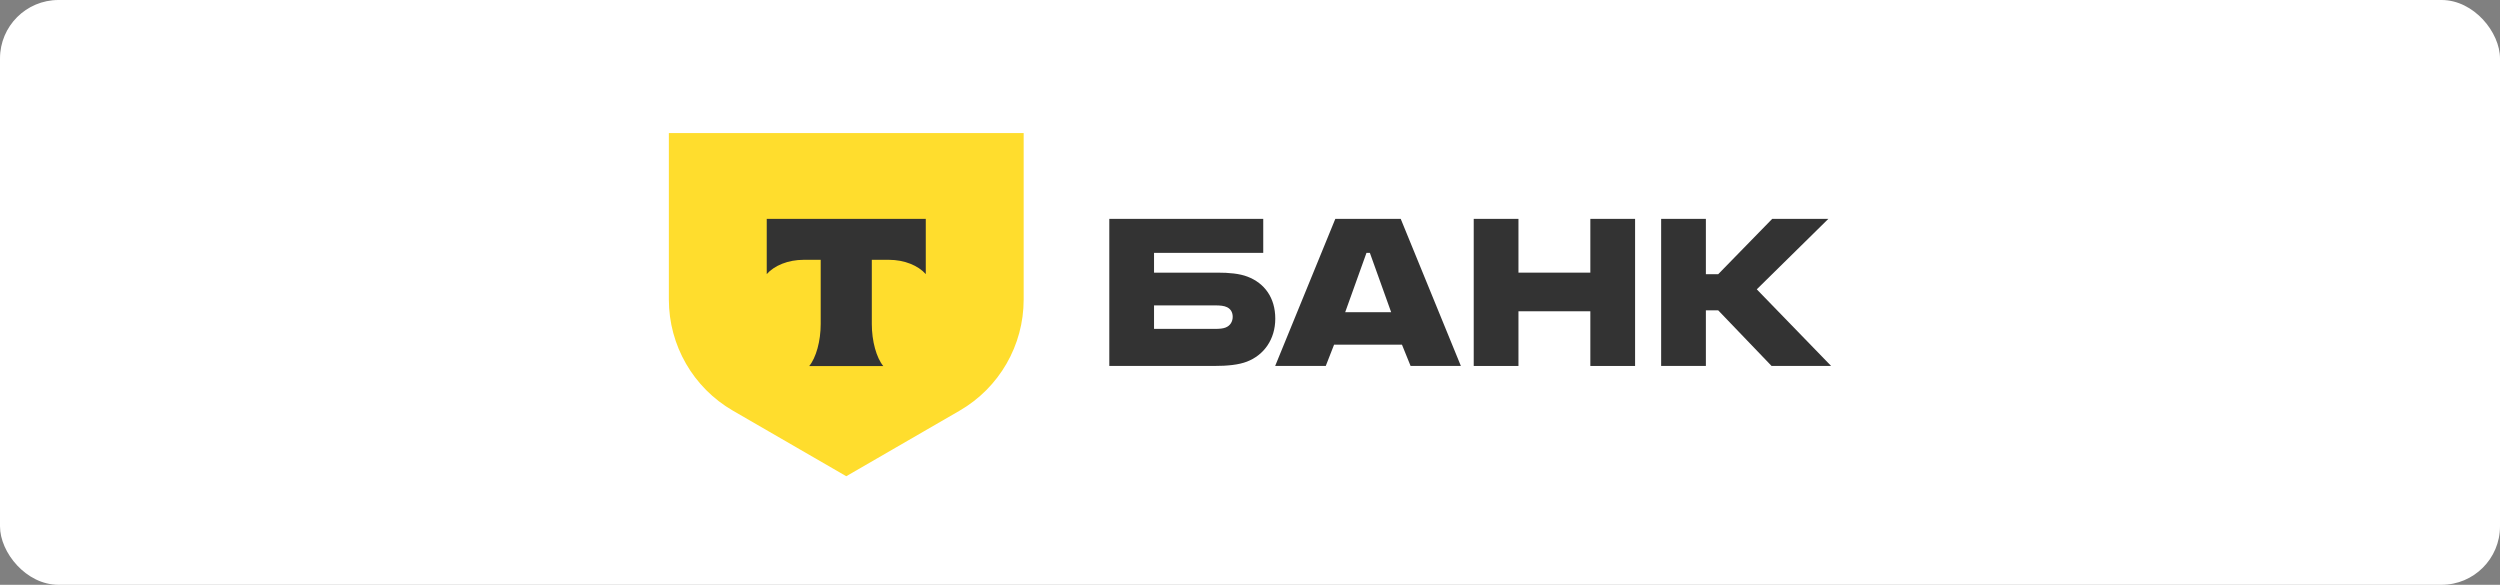
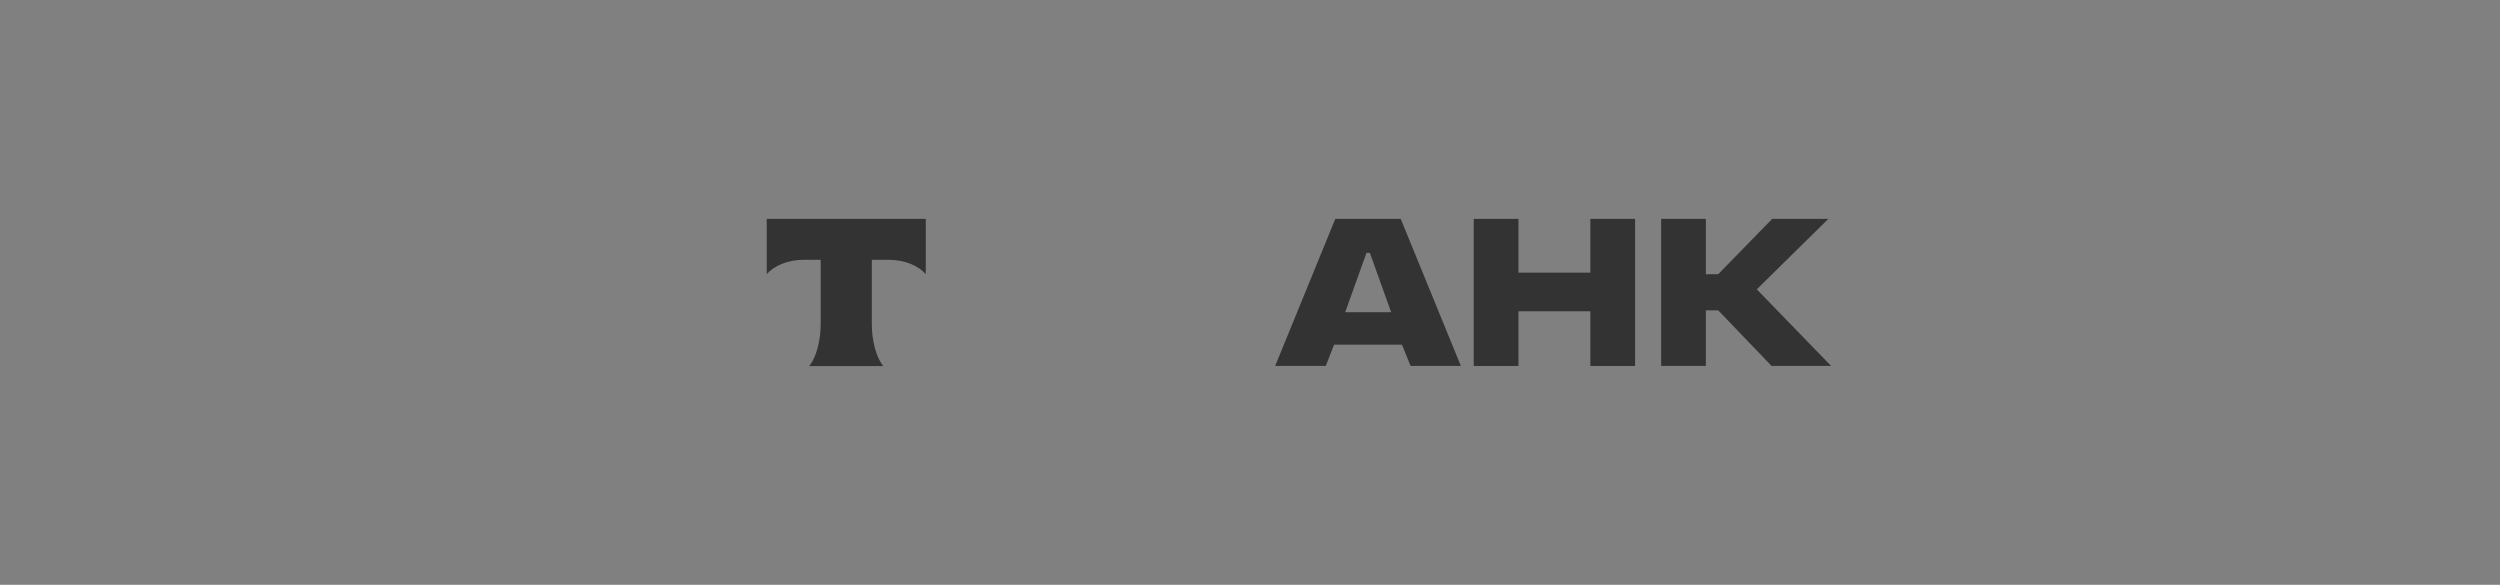
<svg xmlns="http://www.w3.org/2000/svg" width="342" height="80" viewBox="0 0 342 80" fill="none">
  <rect x="0" y="0" width="342" height="80" fill="#808080" stroke="none" />
-   <rect width="342" height="80" rx="8" fill="white" />
  <g clip-path="url(#clip0_4500_36414)">
-     <path d="M170.66 37.847C169.563 37.424 168.128 37.297 166.566 37.297H157.872V34.592H172.812V29.941H151.752V50.064H166.017C168.001 50.064 169.478 49.895 170.576 49.472C172.897 48.584 174.458 46.428 174.458 43.596C174.458 40.722 172.981 38.734 170.66 37.847ZM167.621 44.822C167.284 44.949 166.819 44.991 166.228 44.991H157.872V41.778H166.228C166.904 41.778 167.452 41.821 167.874 42.032C168.381 42.286 168.634 42.751 168.634 43.342C168.634 43.934 168.339 44.568 167.621 44.822Z" fill="#333333" />
    <path d="M191.619 29.941H182.671L174.441 50.064H181.363L182.503 47.147H191.787L192.969 50.064H199.849L191.619 29.941ZM184.022 42.708L186.934 34.592H187.398L190.31 42.708H184.022Z" fill="#333333" />
    <path d="M207.725 42.582V50.064H201.605V29.941H207.725V37.297H217.559V29.941H223.679V50.064H217.559V42.582H207.725Z" fill="#333333" />
    <path d="M233.364 42.455V50.064H227.244V29.941H233.364V37.509H235.052L242.438 29.941H250.119L240.327 39.58L250.499 50.064H242.353L235.052 42.455H233.364Z" fill="#333333" />
-     <path d="M91.5 18.207H140.037V40.982C140.037 47.25 136.699 53.042 131.279 56.177L115.769 65.148L100.257 56.177C94.838 53.042 91.5 47.25 91.5 40.982L91.5 18.207Z" fill="#FFDD2D" />
    <path fill-rule="evenodd" clip-rule="evenodd" d="M104.889 29.941V37.498C105.92 36.331 107.796 35.542 109.941 35.542H112.271V44.327C112.271 46.664 111.637 48.952 110.697 50.078H120.835C119.896 48.951 119.264 46.666 119.264 44.331V35.542H121.595C123.739 35.542 125.615 36.331 126.647 37.498V29.941H104.889Z" fill="#333333" />
  </g>
  <defs>
    <clipPath id="clip0_4500_36414">
      <rect width="159" height="57" fill="white" transform="translate(91.5 11.5)" />
    </clipPath>
  </defs>
</svg>